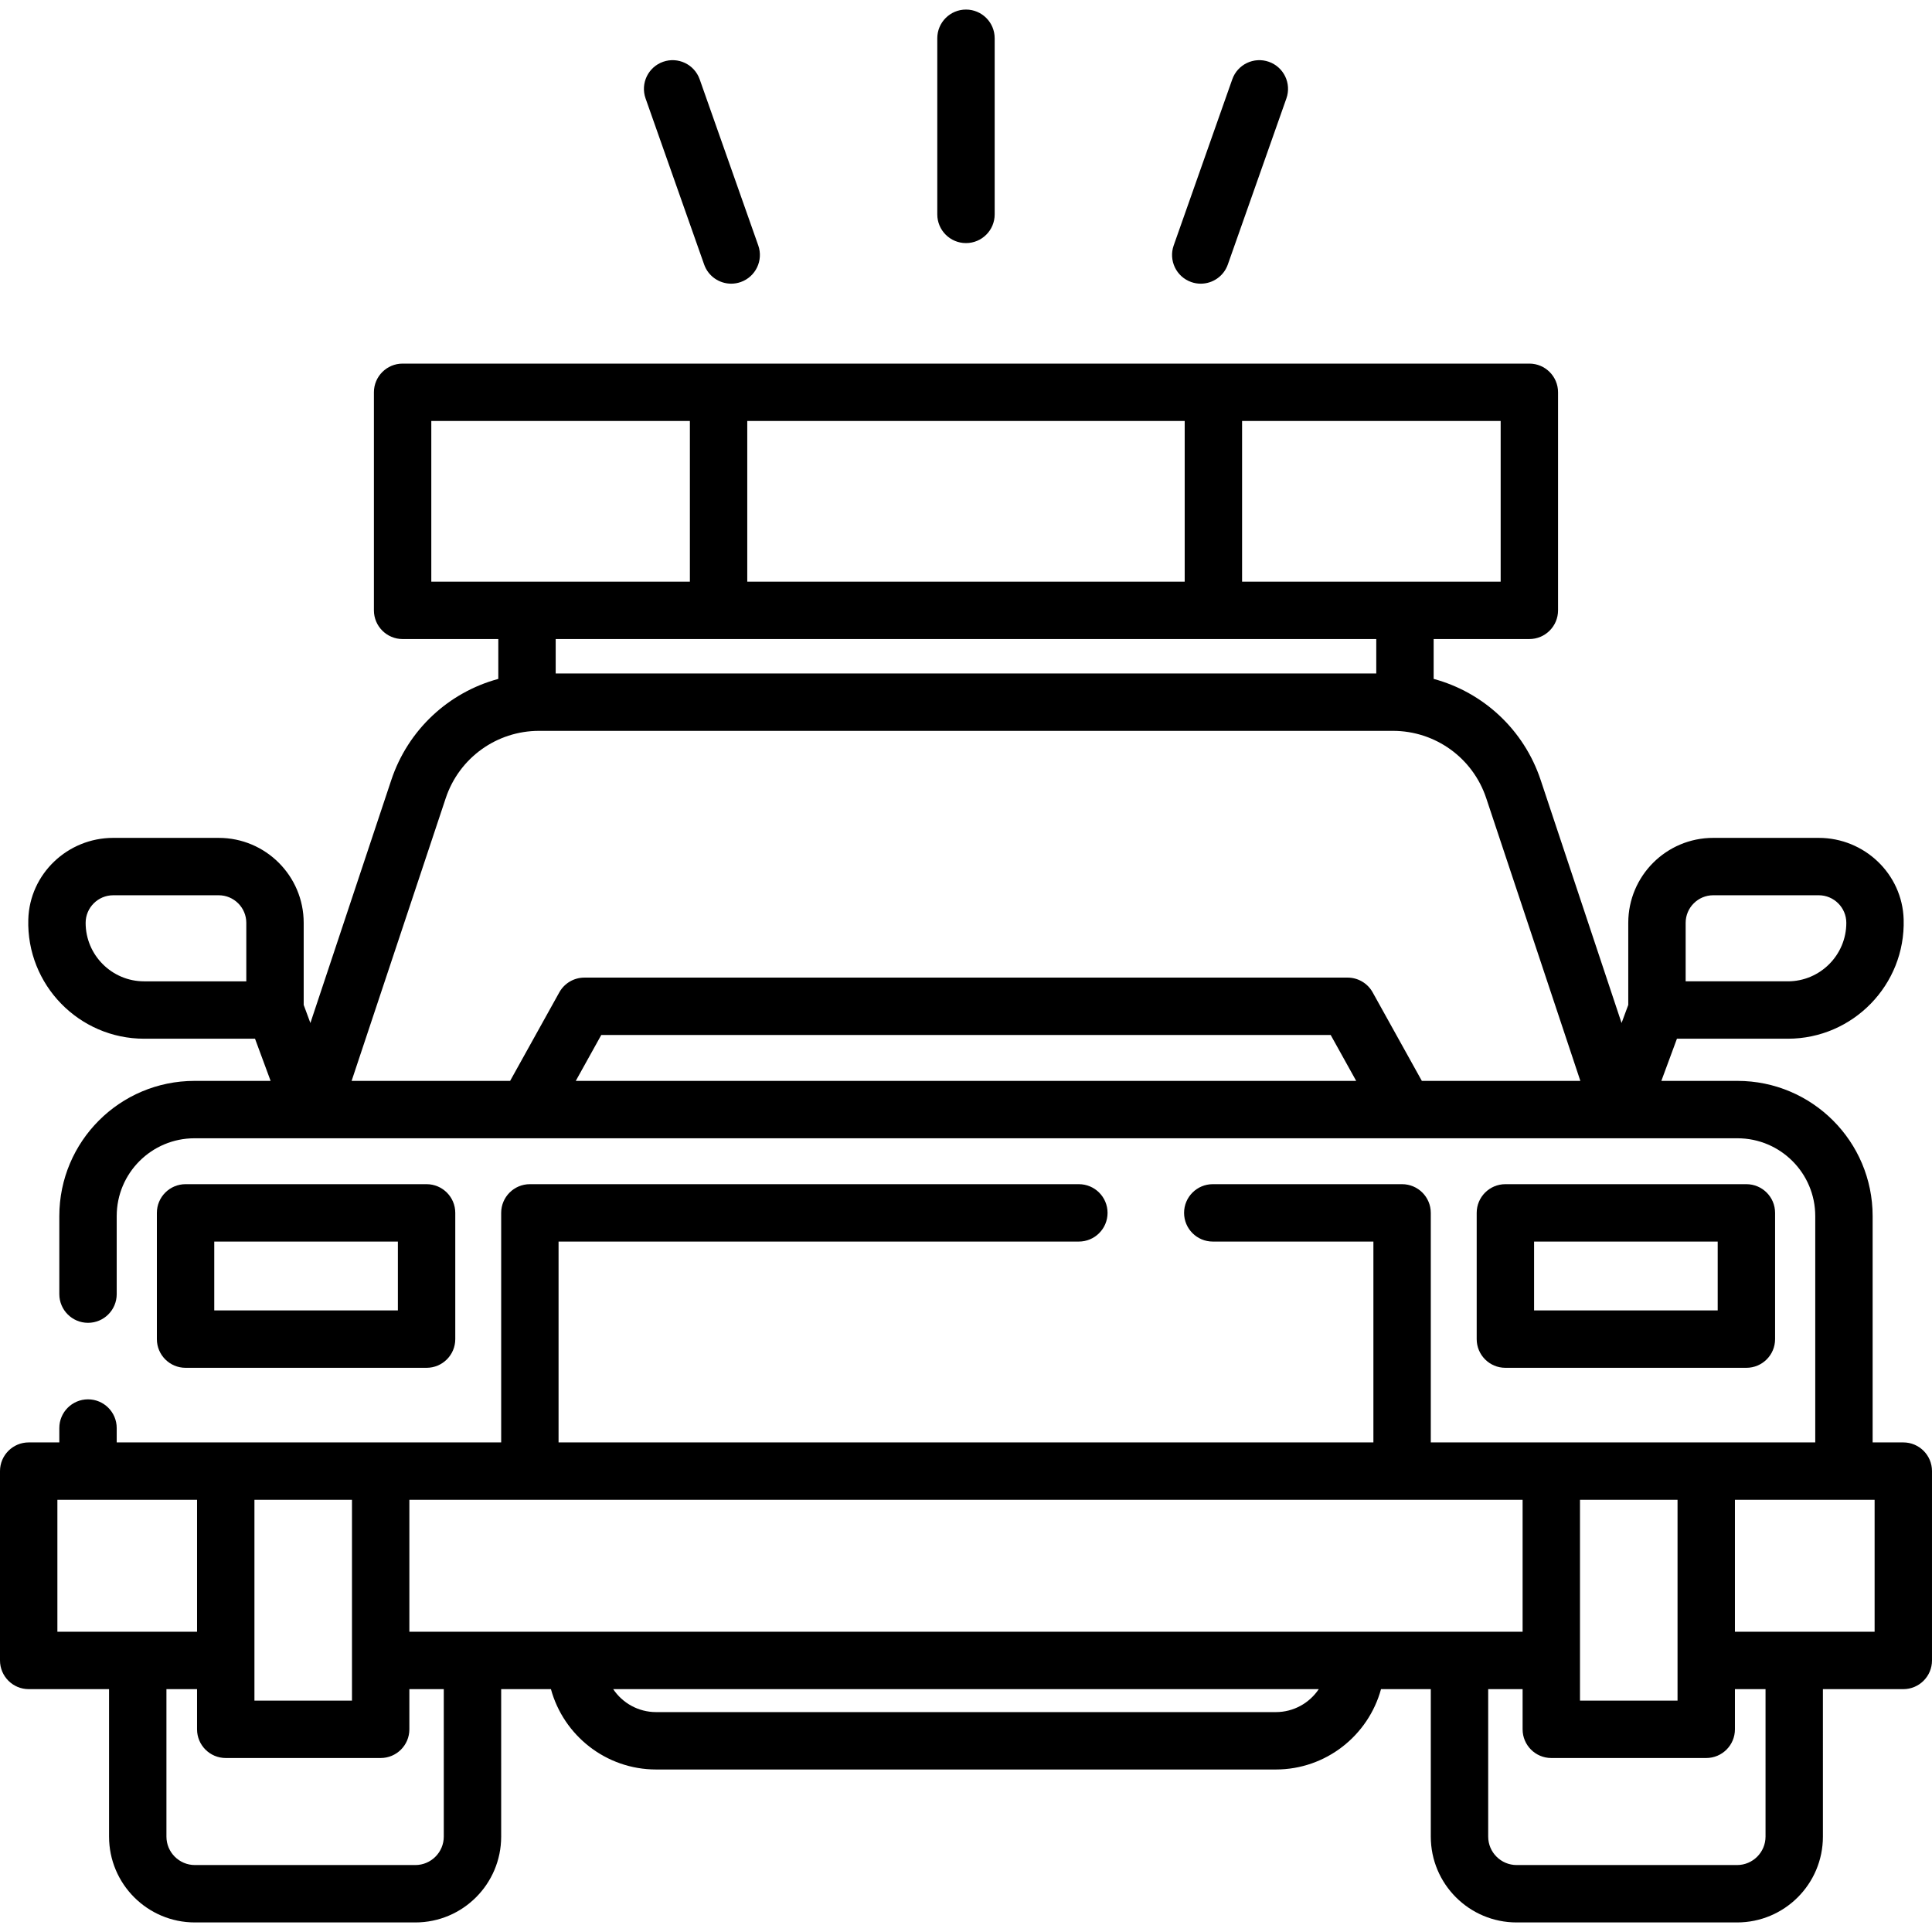
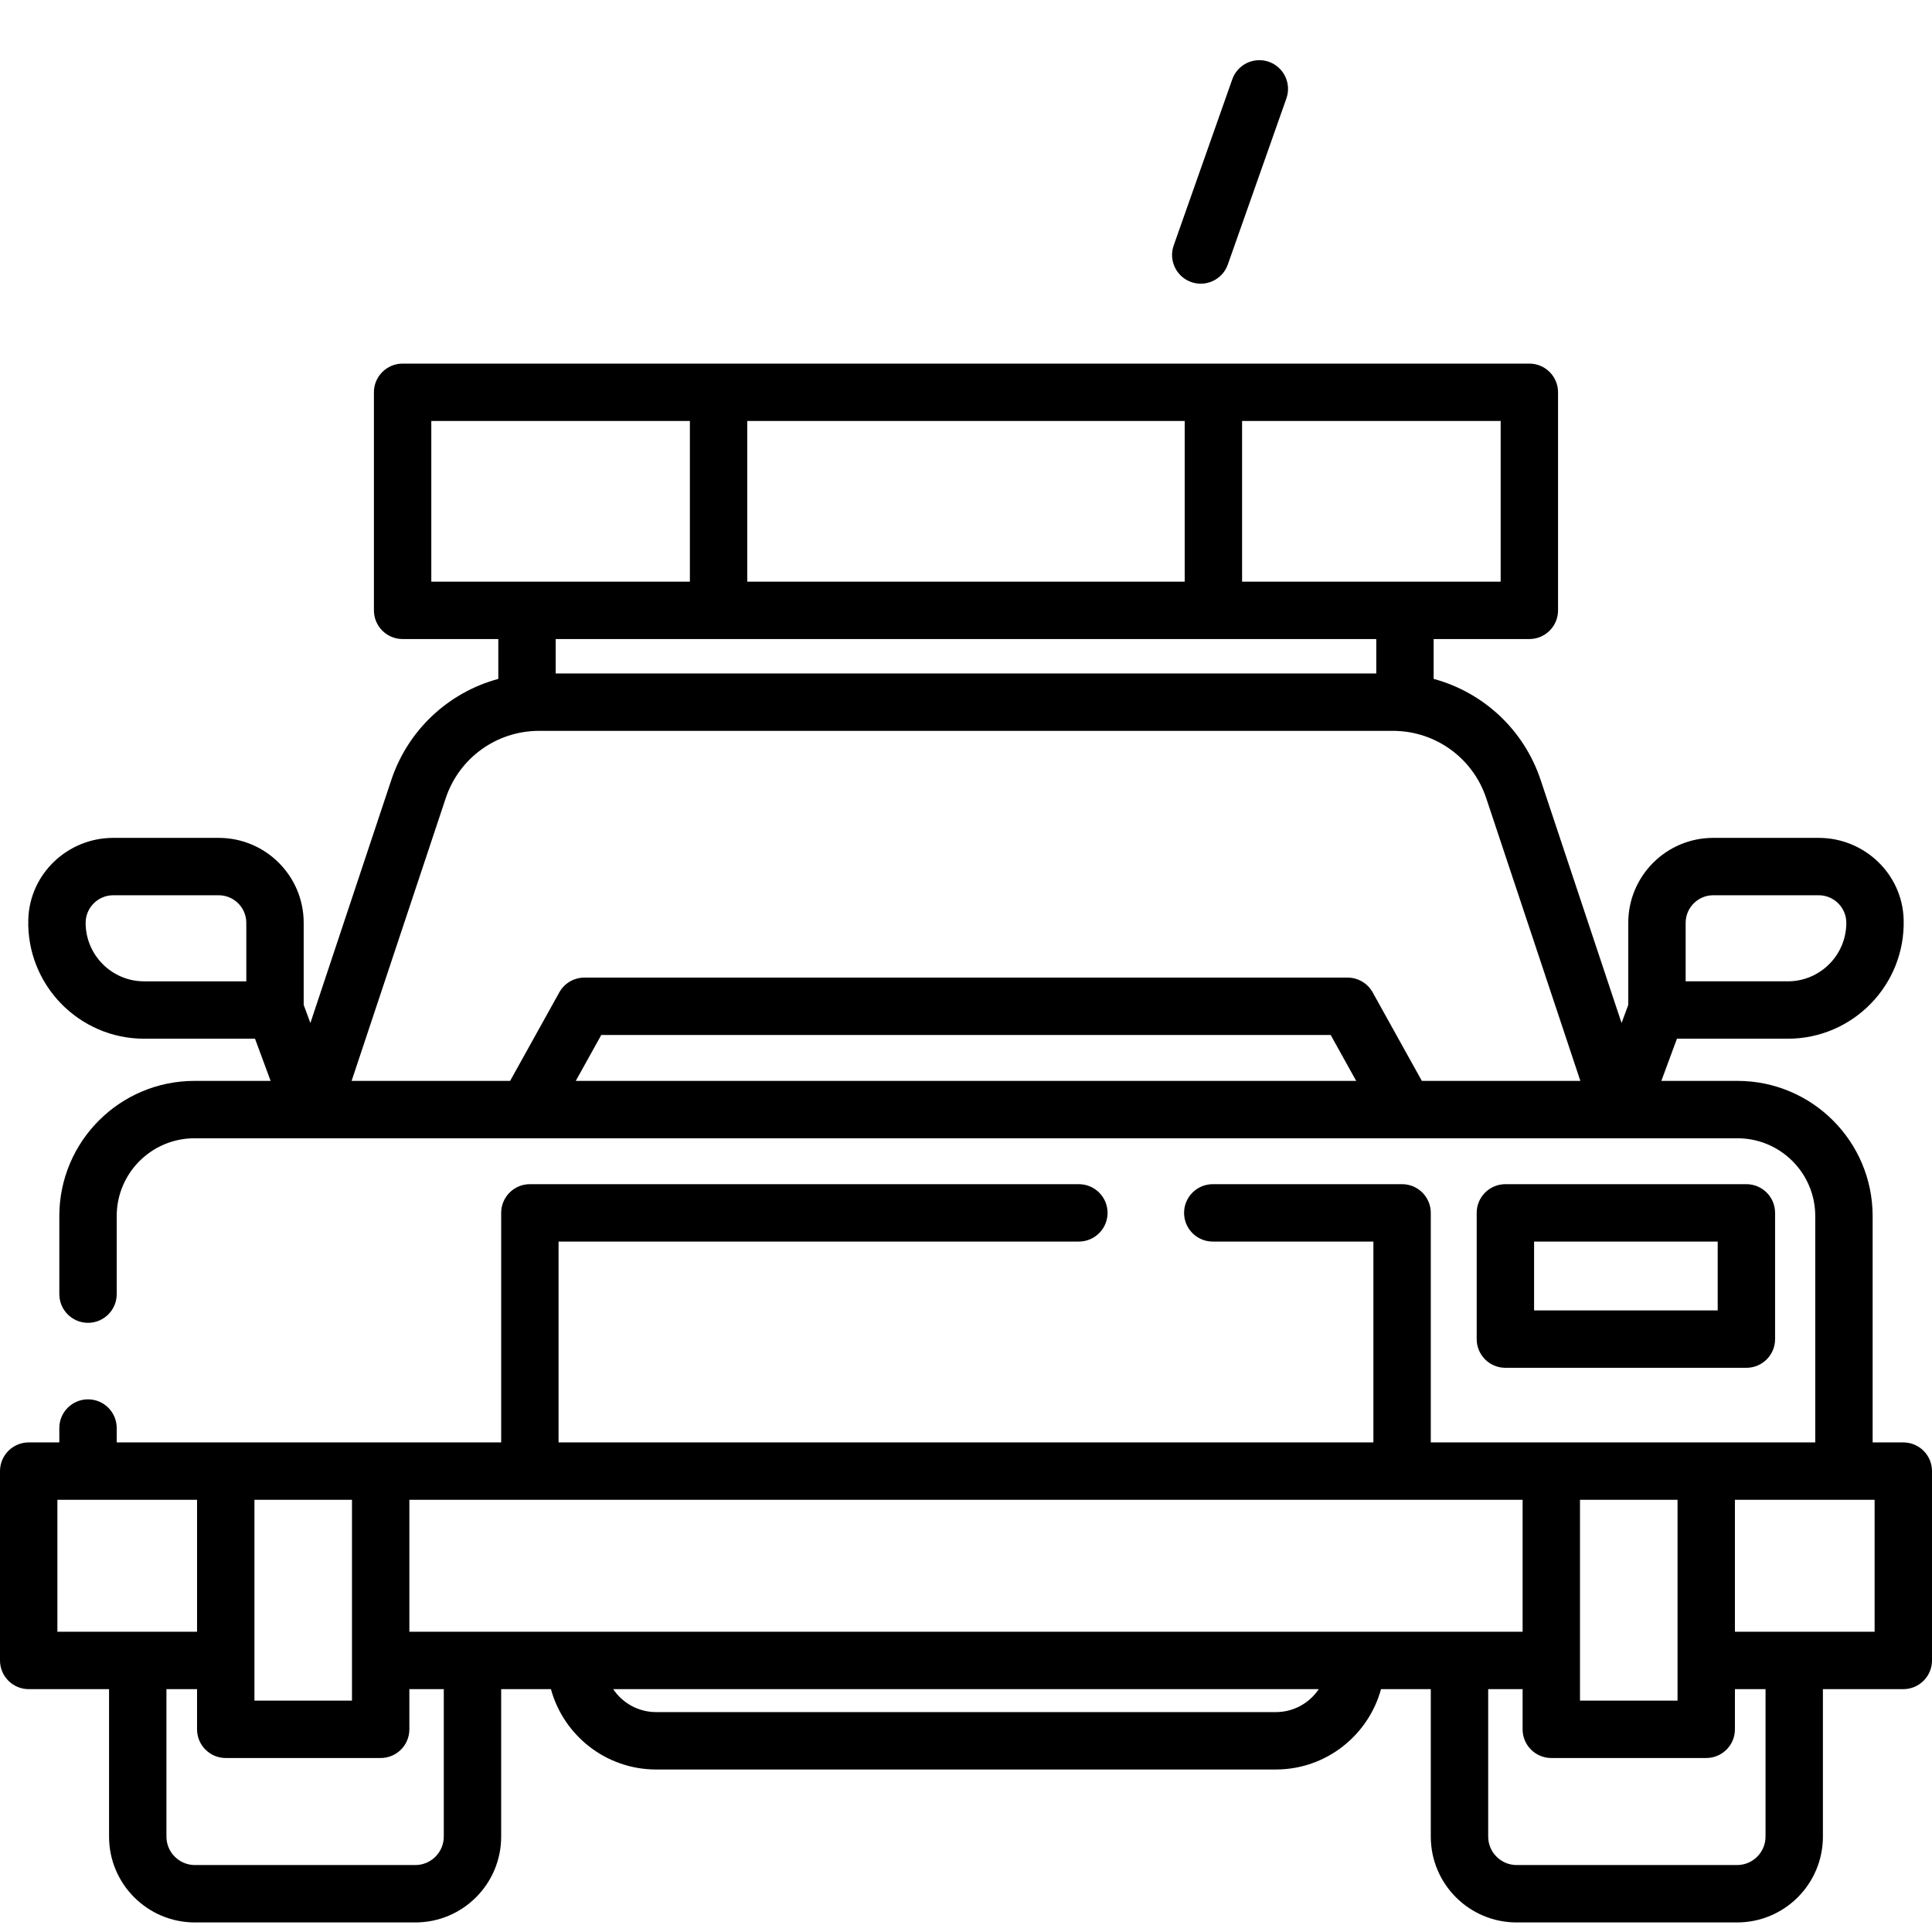
<svg xmlns="http://www.w3.org/2000/svg" version="1.1" id="Capa_1" x="0px" y="0px" viewBox="0 0 512 512" style="enable-background:new 0 0 512 512;" xml:space="preserve">
  <g>
    <g>
      <path d="M504.396,382.255h-8.128v-59.978c0-19.789-16.042-35.831-35.831-35.831h-20.163l4.132-11.176h29.391    c17.233,0,31.195-14.27,30.692-31.613c-0.351-12.078-10.424-21.612-22.508-21.612h-27.953c-12.438,0-22.521,10.083-22.521,22.521    v21.741l-1.775,4.802l-21.44-64.396c-4.449-13.364-15.233-23.251-28.359-26.799v-10.56h25.362c4.199,0,7.604-3.405,7.604-7.604    v-57.787c0-4.199-3.405-7.604-7.604-7.604H321.56H190.43h-83.735c-4.199,0-7.604,3.405-7.604,7.604v57.788    c0,4.199,3.405,7.604,7.604,7.604h25.362v10.56c-13.126,3.549-23.91,13.436-28.36,26.799l-21.44,64.396l-1.775-4.802v-21.741    c0-12.438-10.083-22.521-22.521-22.521H30.007c-12.083,0-22.157,9.534-22.508,21.612c-0.504,17.343,13.459,31.613,30.693,31.613    h29.39l4.133,11.176H51.552c-19.789,0-35.831,16.042-35.831,35.831v20.679c0,4.199,3.405,7.604,7.604,7.604    s7.604-3.405,7.604-7.604v-20.679c0-11.39,9.233-20.623,20.623-20.623h31.081h57.028h232.669h57.027h31.081    c11.39,0,20.623,9.233,20.623,20.623v59.978h-28.832c-0.02,0-0.04-0.003-0.059-0.003H411.11c-0.02,0-0.039,0.003-0.059,0.003    h-31.878v-60.832c0-4.199-3.405-7.604-7.604-7.604h-50.172c-4.199,0-7.604,3.405-7.604,7.604s3.405,7.604,7.604,7.604h42.568    v53.228h-215.94v-53.228H285.91c4.199,0,7.604-3.405,7.604-7.604s-3.405-7.604-7.604-7.604H140.421    c-4.199,0-7.604,3.405-7.604,7.604v60.832h-31.875c-0.02,0-0.04-0.003-0.059-0.003H59.825c-0.02,0-0.039,0.003-0.059,0.003H30.929    v-3.812c0-4.199-3.405-7.604-7.604-7.604s-7.604,3.405-7.604,7.604v3.812H7.604C3.405,382.256,0,385.66,0,389.86v50.176    c0,4.199,3.405,7.604,7.604,7.604H28.9v39.076c0,12.565,10.185,22.75,22.75,22.75h58.415c12.565,0,22.75-10.185,22.75-22.75    V447.64h13.188c3.347,12.257,14.572,21.294,27.876,21.294h164.228c13.303,0,24.529-9.039,27.876-21.294h13.191v39.076    c0,12.565,10.185,22.75,22.75,22.75h58.415c12.565,0,22.75-10.185,22.75-22.75V447.64h21.306c4.199,0,7.604-3.405,7.604-7.604    V389.86C512,385.659,508.595,382.255,504.396,382.255z M446.715,244.565c0-4.032,3.28-7.313,7.313-7.313h27.953    c4.033,0,7.313,3.281,7.313,7.313c0,8.545-6.951,15.497-15.497,15.497h-27.082V244.565z M65.273,260.063H38.192    c-8.546,0-15.498-6.952-15.498-15.497c0-4.032,3.28-7.313,7.313-7.313h27.954c4.032,0,7.312,3.281,7.312,7.313V260.063z     M329.164,111.565h68.527v42.579h-25.362h-43.165V111.565z M198.034,111.565h115.923v42.58H198.034V111.565z M321.56,169.352    h43.165v9.124H147.264v-9.124h43.165H321.56z M114.299,154.145c0,0,0-42.58,0-42.58h68.527v42.58H139.66H114.299z     M152.584,286.447l6.759-12.165h193.303l6.759,12.165H152.584z M376.804,286.447l-13.036-23.462    c-1.34-2.414-3.885-3.91-6.647-3.91H154.869c-2.762,0-5.306,1.497-6.647,3.91l-13.036,23.462H93.179l24.947-74.93    c3.551-10.667,13.49-17.833,24.732-17.833h226.273c11.242,0,21.182,7.166,24.732,17.833l24.947,74.93H376.804z M418.714,397.463    h25.851v53.222h-25.851V397.463z M67.429,397.463h25.85v53.222h-25.85V397.463z M15.208,432.431v-34.968h8.117h28.896v34.968    H15.208z M117.608,486.714c0,4.159-3.383,7.542-7.542,7.542H51.65c-4.16,0-7.542-3.383-7.542-7.542v-39.076h8.113v10.65    c0,4.199,3.404,7.604,7.604,7.604h41.058c4.2,0,7.604-3.405,7.604-7.604v-10.65h9.121V486.714z M338.109,453.725H173.88    c-4.738,0-8.921-2.419-11.38-6.086h186.989C347.03,451.306,342.846,453.725,338.109,453.725z M359.404,432.431H152.586h-44.099    v-34.968h31.934h231.148h31.937v34.968H359.404z M467.886,486.714h-0.001c0,4.159-3.383,7.542-7.542,7.542h-58.415    c-4.16,0-7.542-3.383-7.542-7.542v-39.076h9.121v10.65c0,4.199,3.404,7.604,7.604,7.604h41.059c4.2,0,7.604-3.405,7.604-7.604    v-10.65h8.112V486.714z M496.792,432.431h-37.019v-34.968h28.891h8.128V432.431z" />
    </g>
  </g>
  <g>
    <g>
-       <path d="M255.995,2.534c-4.2,0-7.604,3.405-7.604,7.604v46.68c0,4.199,3.405,7.604,7.604,7.604c4.2,0,7.604-3.405,7.604-7.604    v-46.68C263.599,5.939,260.195,2.534,255.995,2.534z" />
-     </g>
+       </g>
  </g>
  <g>
    <g>
-       <path d="M200.947,65.044l-15.525-44.023c-1.397-3.961-5.741-6.039-9.7-4.643c-3.96,1.397-6.039,5.74-4.642,9.7l15.525,44.023    c1.102,3.125,4.036,5.077,7.171,5.077c0.838,0,1.693-0.14,2.529-0.435C200.265,73.346,202.343,69.004,200.947,65.044z" />
-     </g>
+       </g>
  </g>
  <g>
    <g>
      <path d="M336.266,16.378c-3.96-1.396-8.302,0.681-9.7,4.643l-15.525,44.023c-1.396,3.96,0.682,8.303,4.643,9.7    c0.836,0.295,1.689,0.435,2.529,0.435c3.134,0,6.069-1.953,7.171-5.076l15.525-44.023    C342.305,22.118,340.227,17.775,336.266,16.378z" />
    </g>
  </g>
  <g>
    <g>
      <path d="M462.812,313.819h-63.869c-4.2,0-7.604,3.405-7.604,7.604v33.456c0,4.199,3.404,7.604,7.604,7.604h63.869    c4.2,0,7.604-3.405,7.604-7.604v-33.456C470.415,317.224,467.012,313.819,462.812,313.819z M455.208,347.275h-48.661v-18.248    h48.661V347.275z" />
    </g>
  </g>
  <g>
    <g>
-       <path d="M113.048,313.819h-63.87c-4.2,0-7.604,3.405-7.604,7.604v33.456c0,4.199,3.404,7.604,7.604,7.604h63.87    c4.2,0,7.604-3.405,7.604-7.604v-33.456C120.652,317.224,117.248,313.819,113.048,313.819z M105.444,347.275H56.781v-18.248    h48.662V347.275z" />
-     </g>
+       </g>
  </g>
  <g>
</g>
  <g>
</g>
  <g>
</g>
  <g>
</g>
  <g>
</g>
  <g>
</g>
  <g>
</g>
  <g>
</g>
  <g>
</g>
  <g>
</g>
  <g>
</g>
  <g>
</g>
  <g>
</g>
  <g>
</g>
  <g>
</g>
</svg>